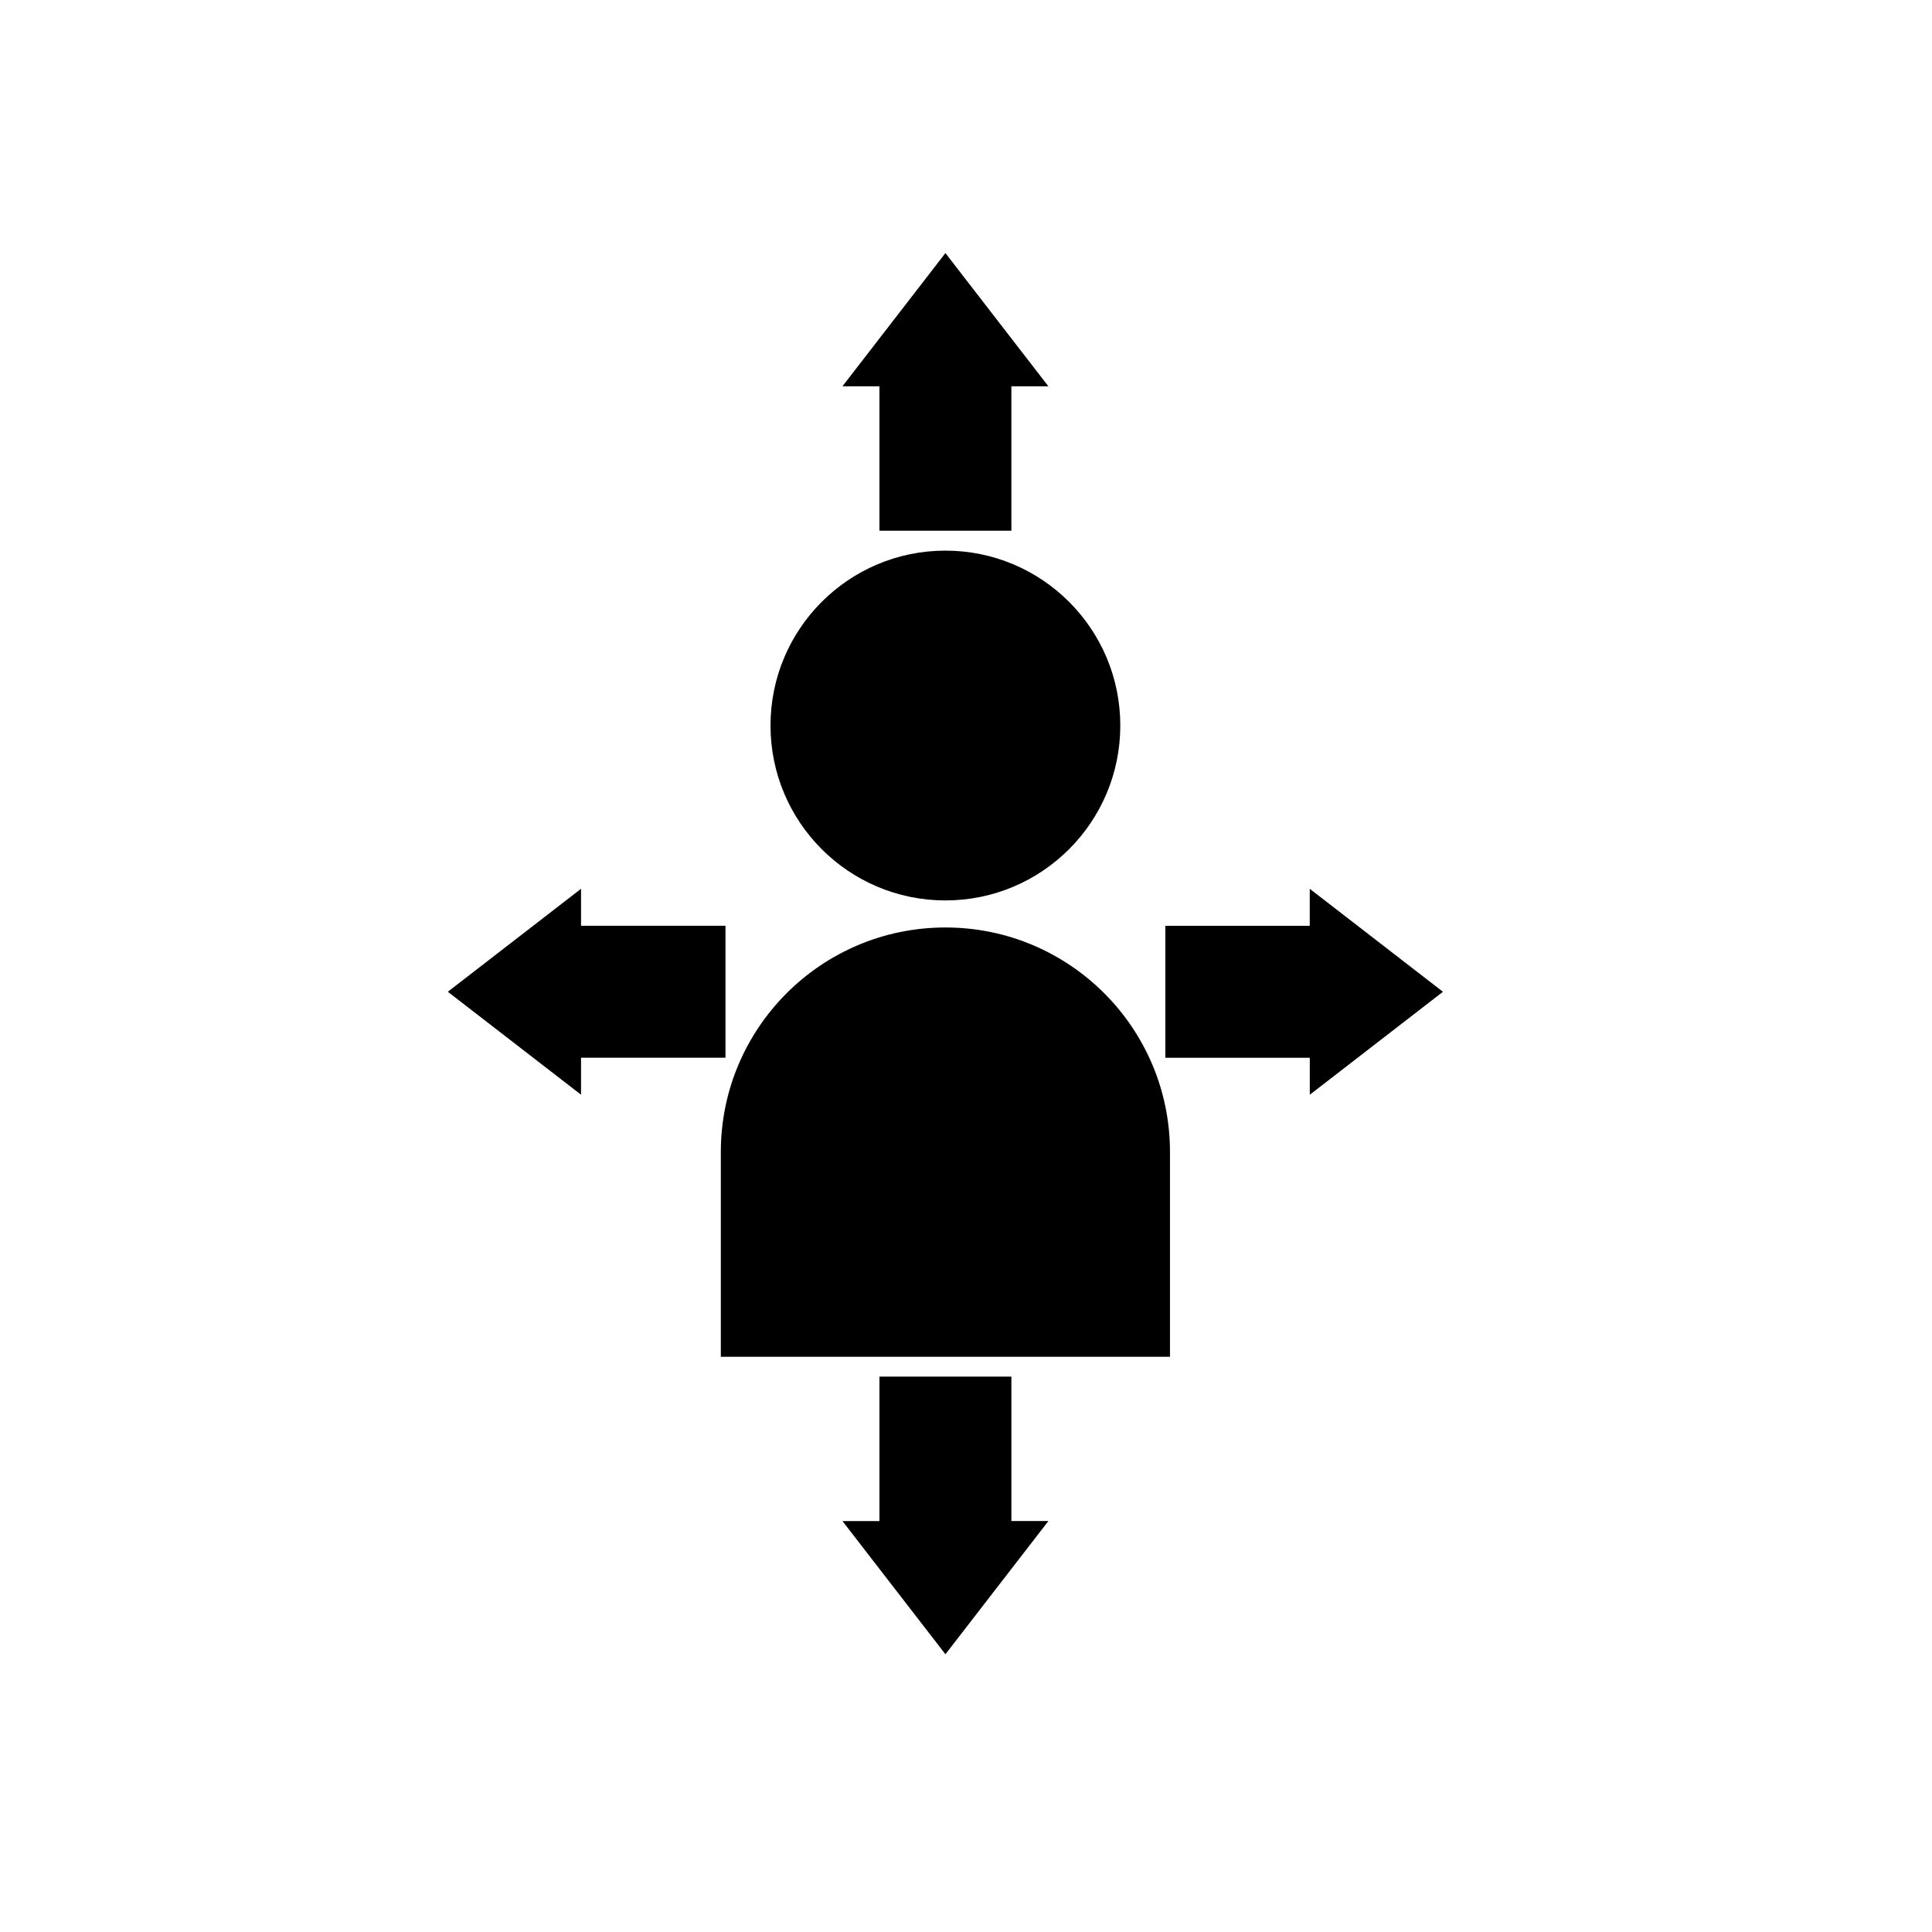
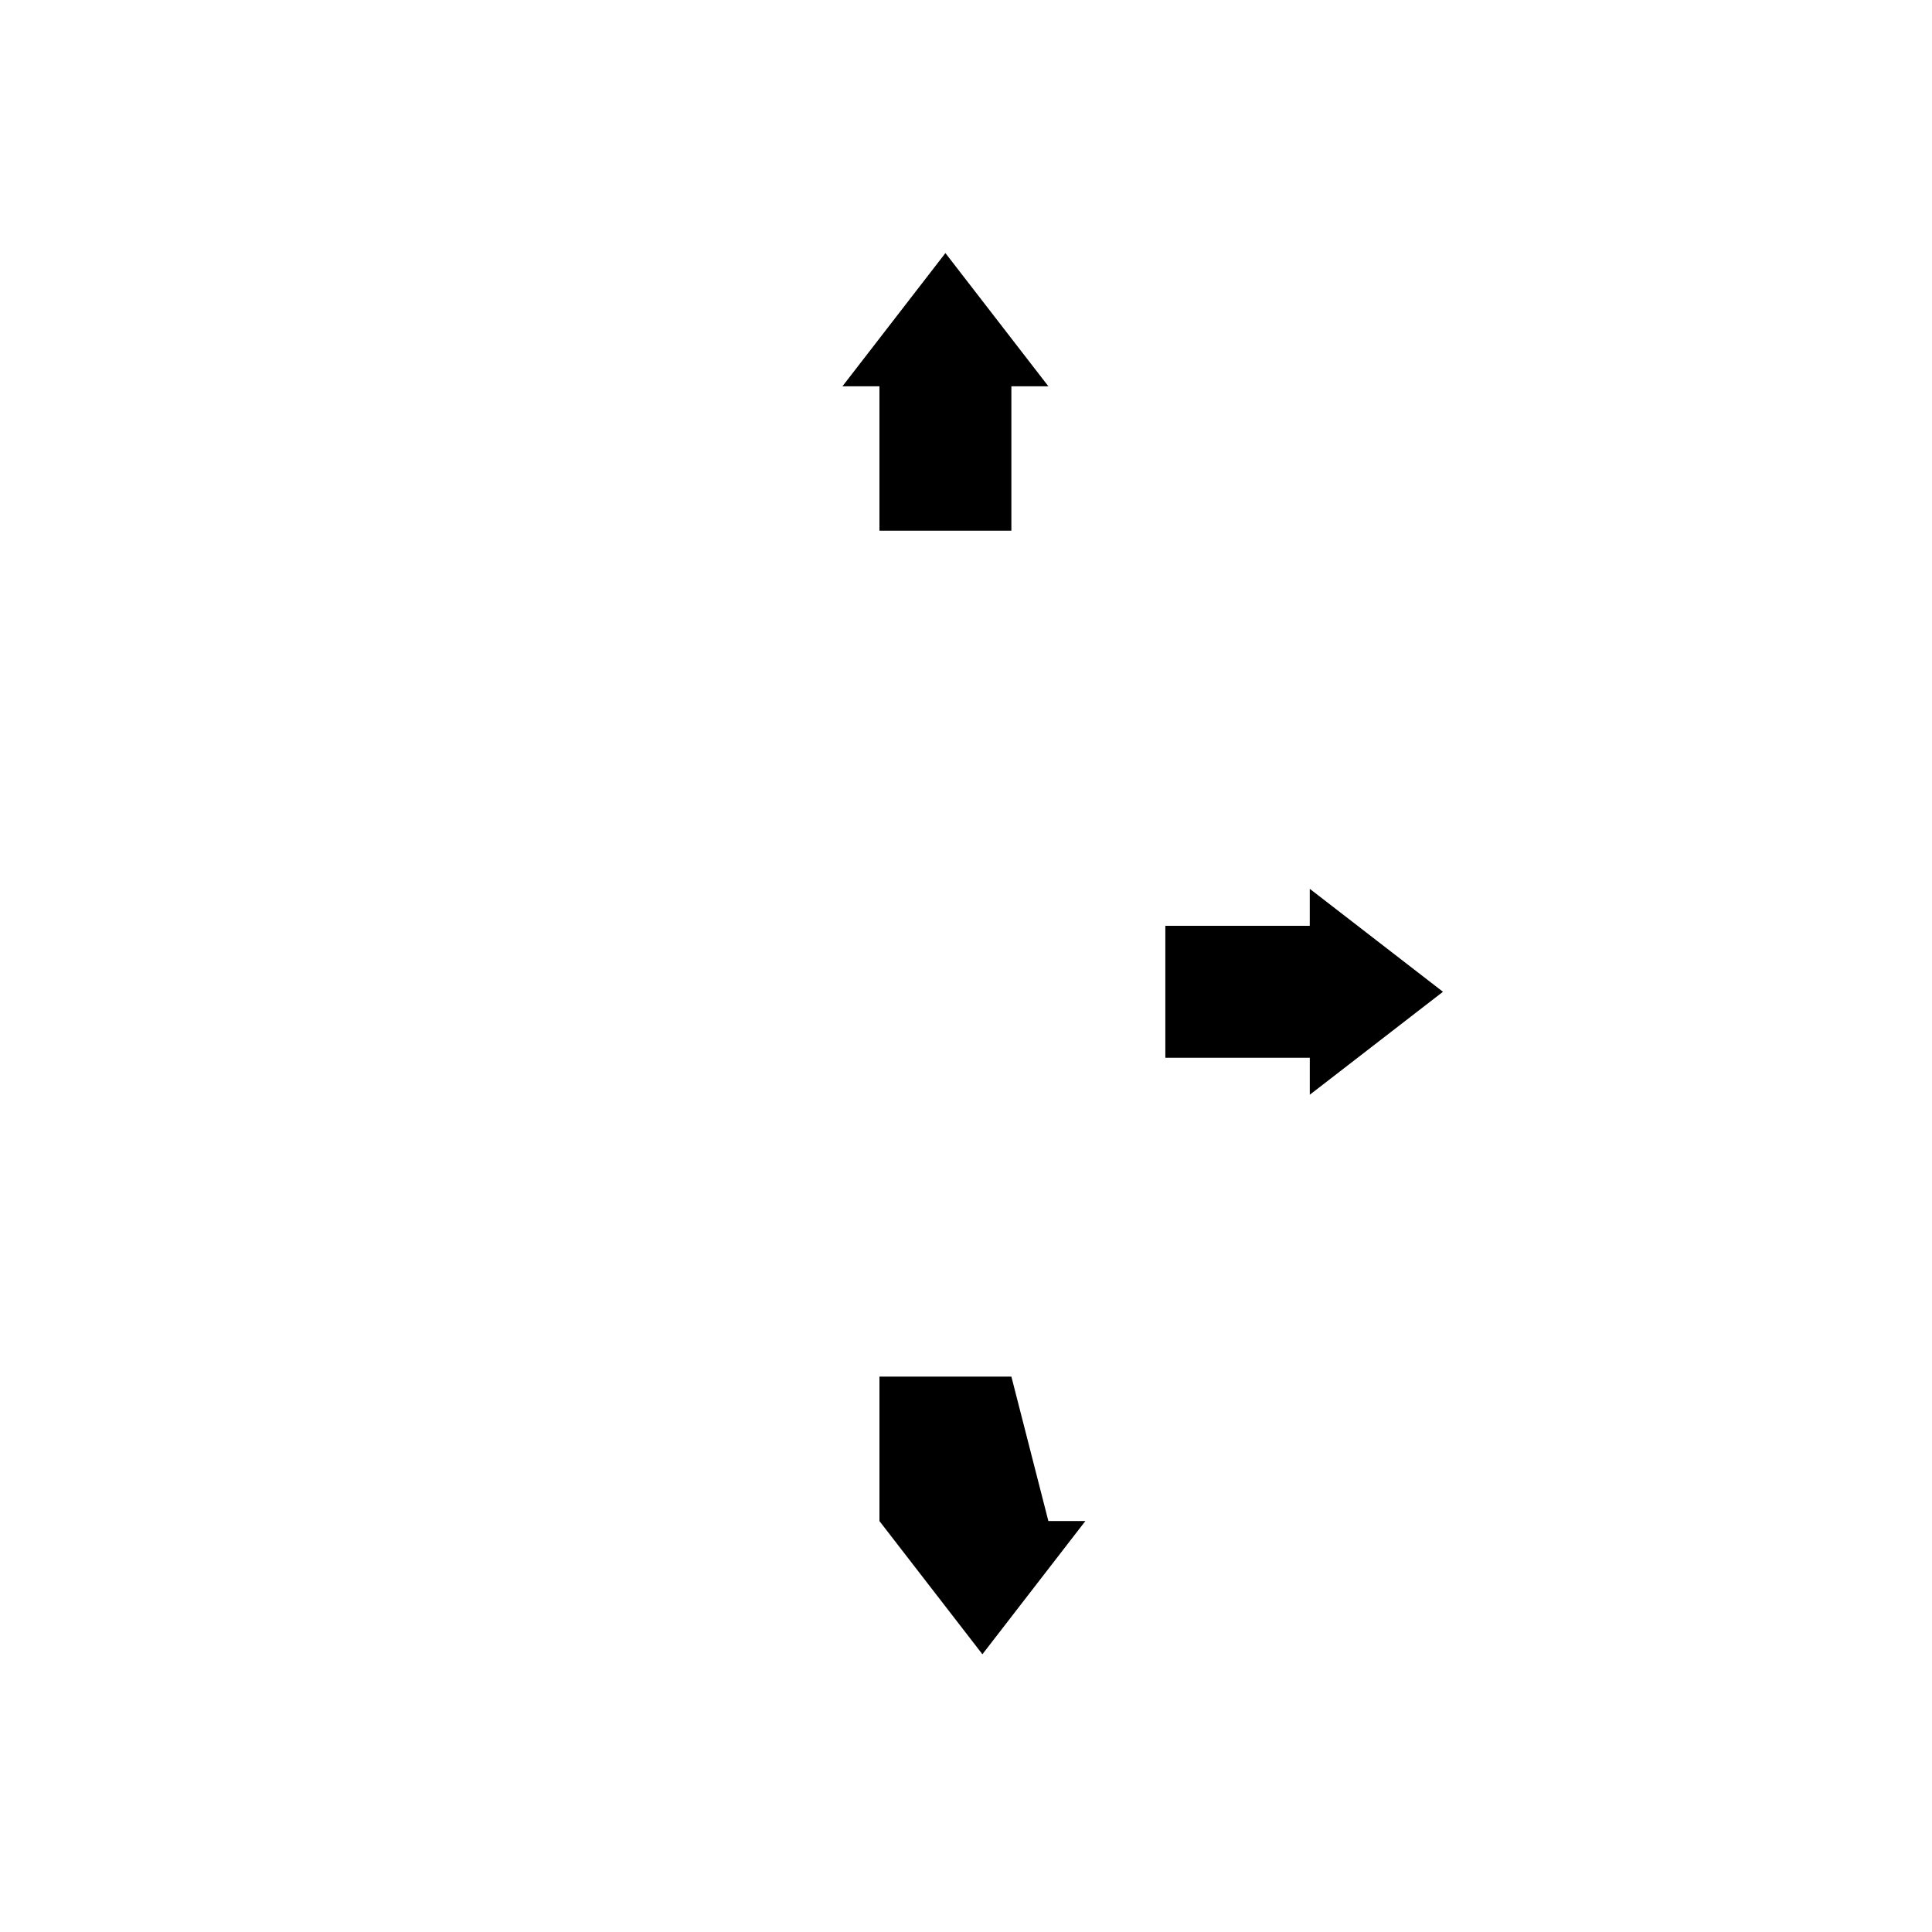
<svg xmlns="http://www.w3.org/2000/svg" fill="#000000" width="800px" height="800px" version="1.1" viewBox="144 144 512 512">
  <g>
    <path d="m377.06 284.65h34.965v-38.281h9.805l-27.285-35.301-27.285 35.301h9.801z" />
-     <path d="m412.03 508.82h-34.965v38.281h-9.801l27.285 35.293 27.285-35.301h-9.805z" />
+     <path d="m412.03 508.82h-34.965v38.281l27.285 35.293 27.285-35.301h-9.805z" />
    <path d="m526.4 406.83-35.301-27.285v9.801h-38.273v34.965h38.281v9.805z" />
-     <path d="m297.98 379.54-35.301 27.285 35.301 27.285v-9.805h38.281v-34.965h-38.281z" />
-     <path d="m440.89 336.27c0 25.598-20.75 46.352-46.348 46.352s-46.348-20.754-46.348-46.352 20.75-46.348 46.348-46.348 46.348 20.75 46.348 46.348" />
-     <path d="m394.55 389.79c-32.875 0-59.523 26.645-59.523 59.512v54.254h119.03v-54.254c0.004-32.871-26.641-59.512-59.508-59.512z" />
  </g>
</svg>